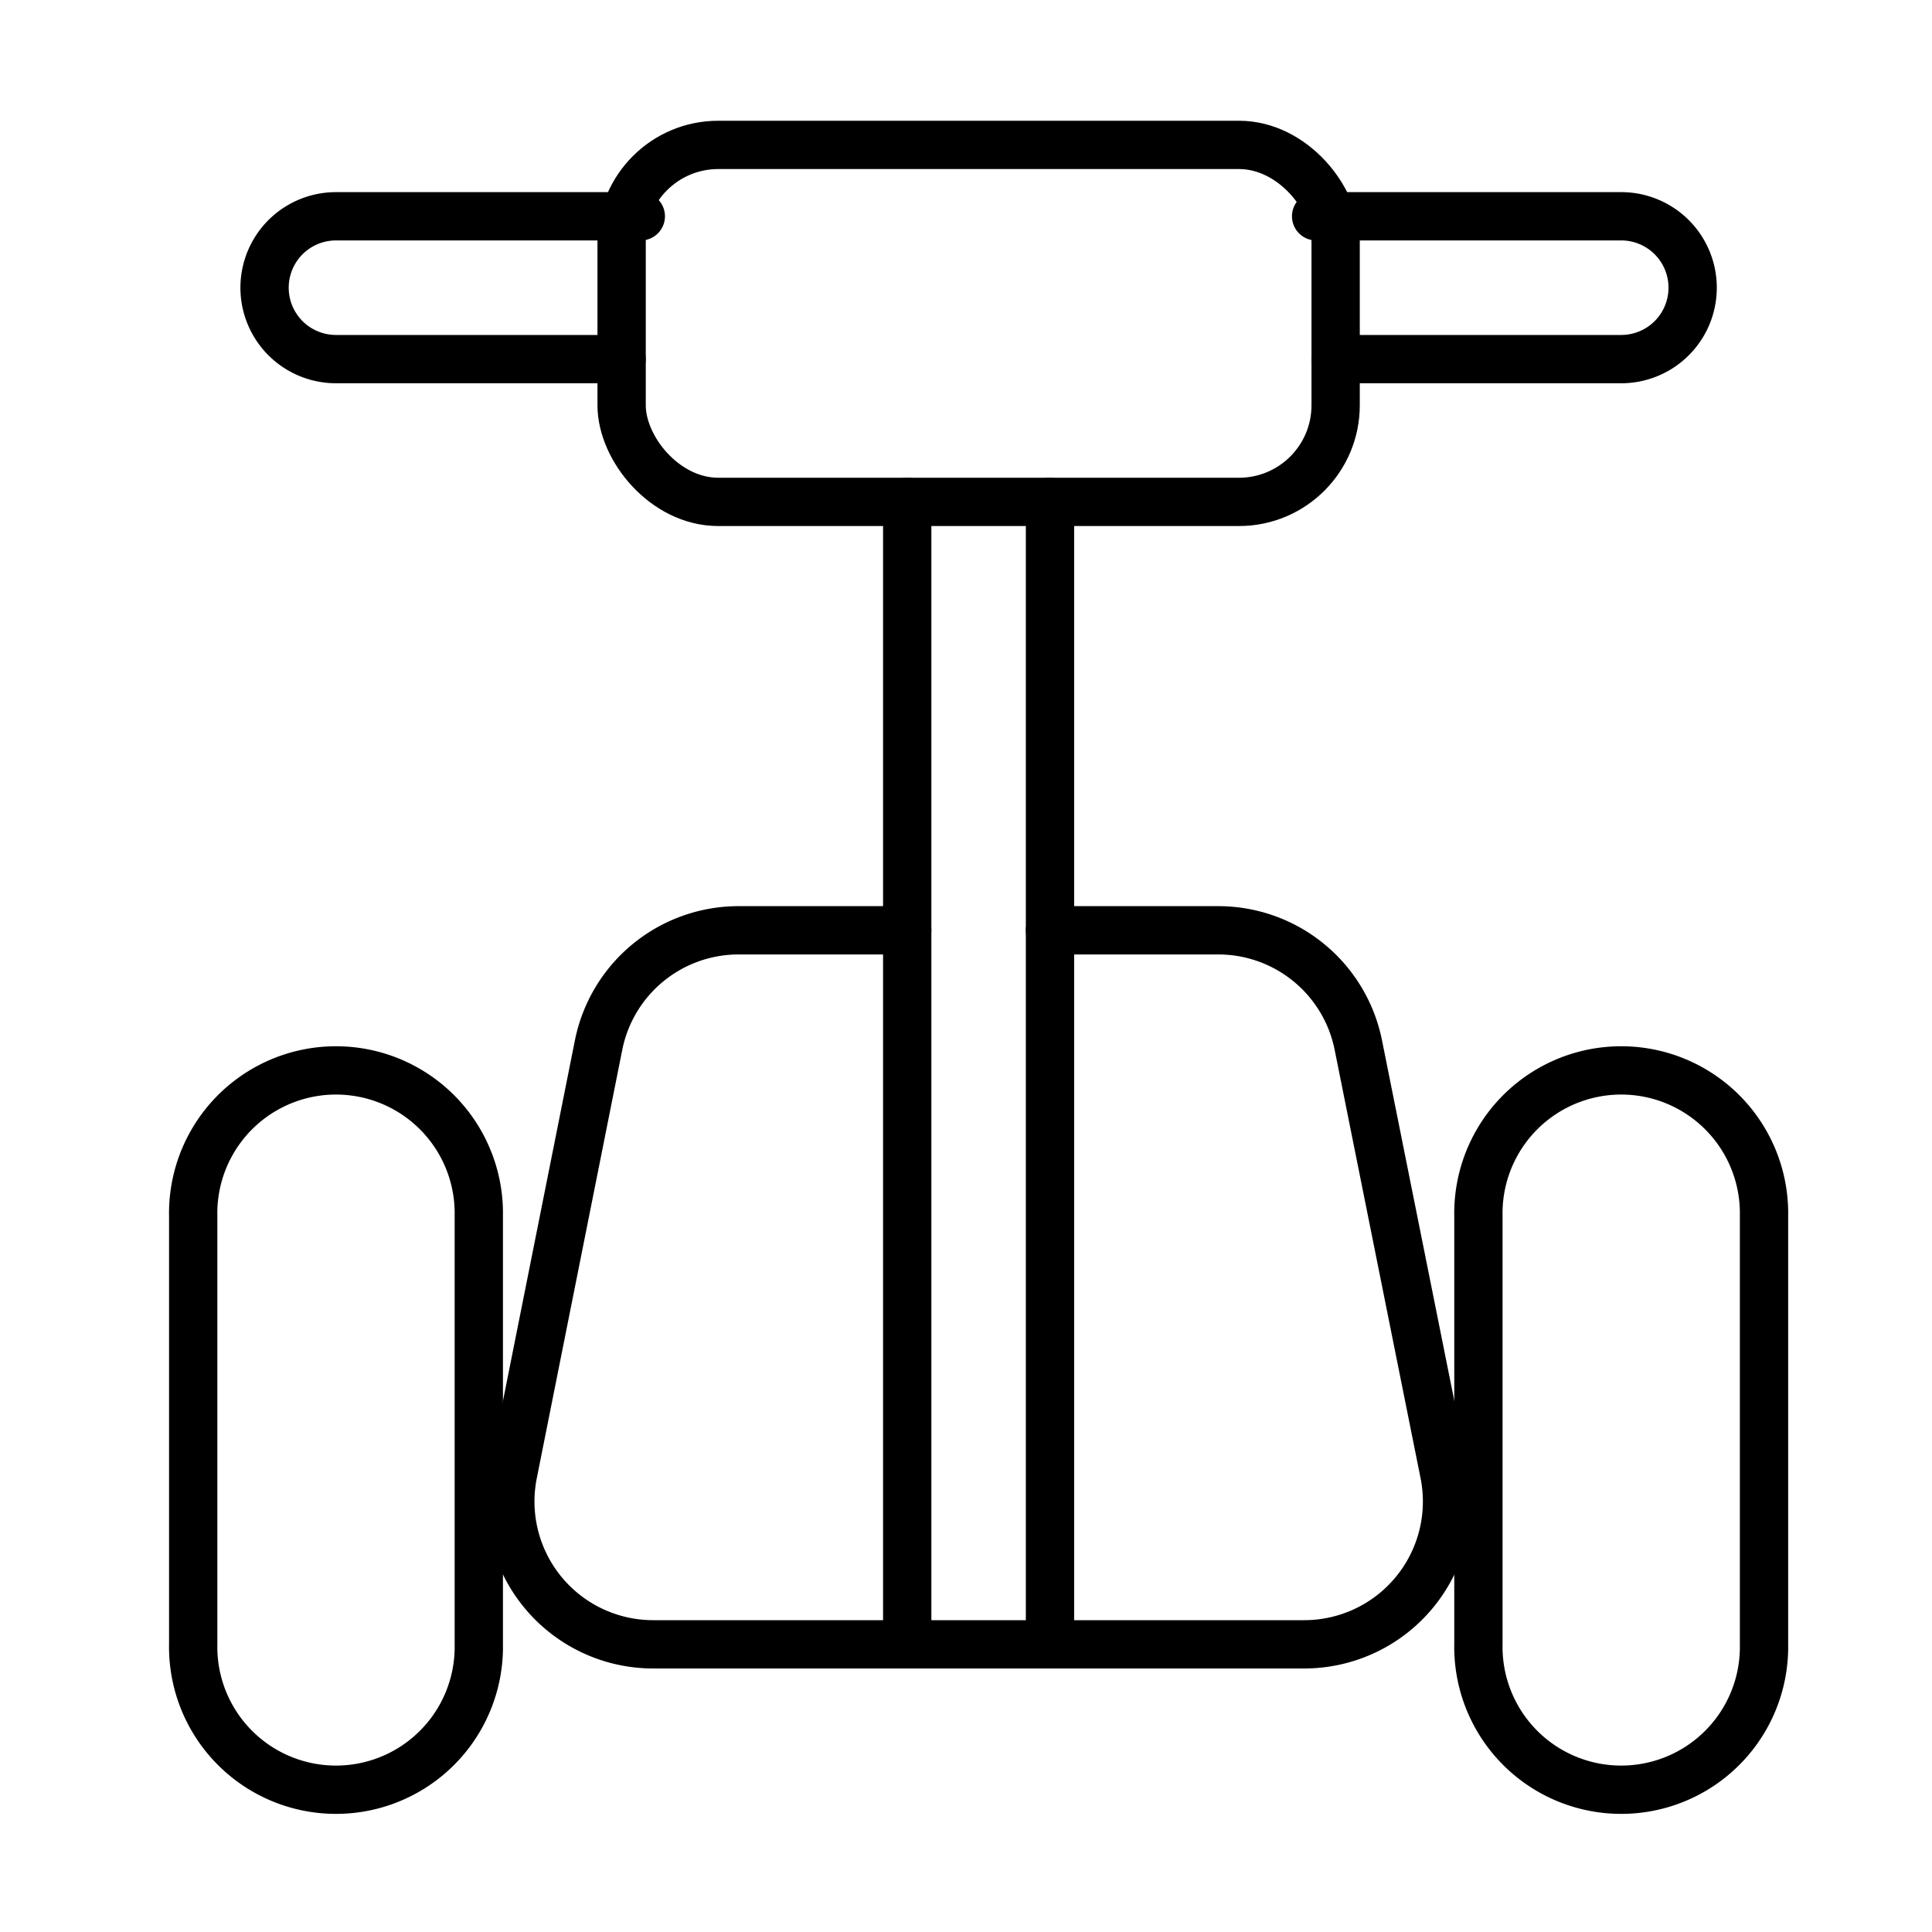
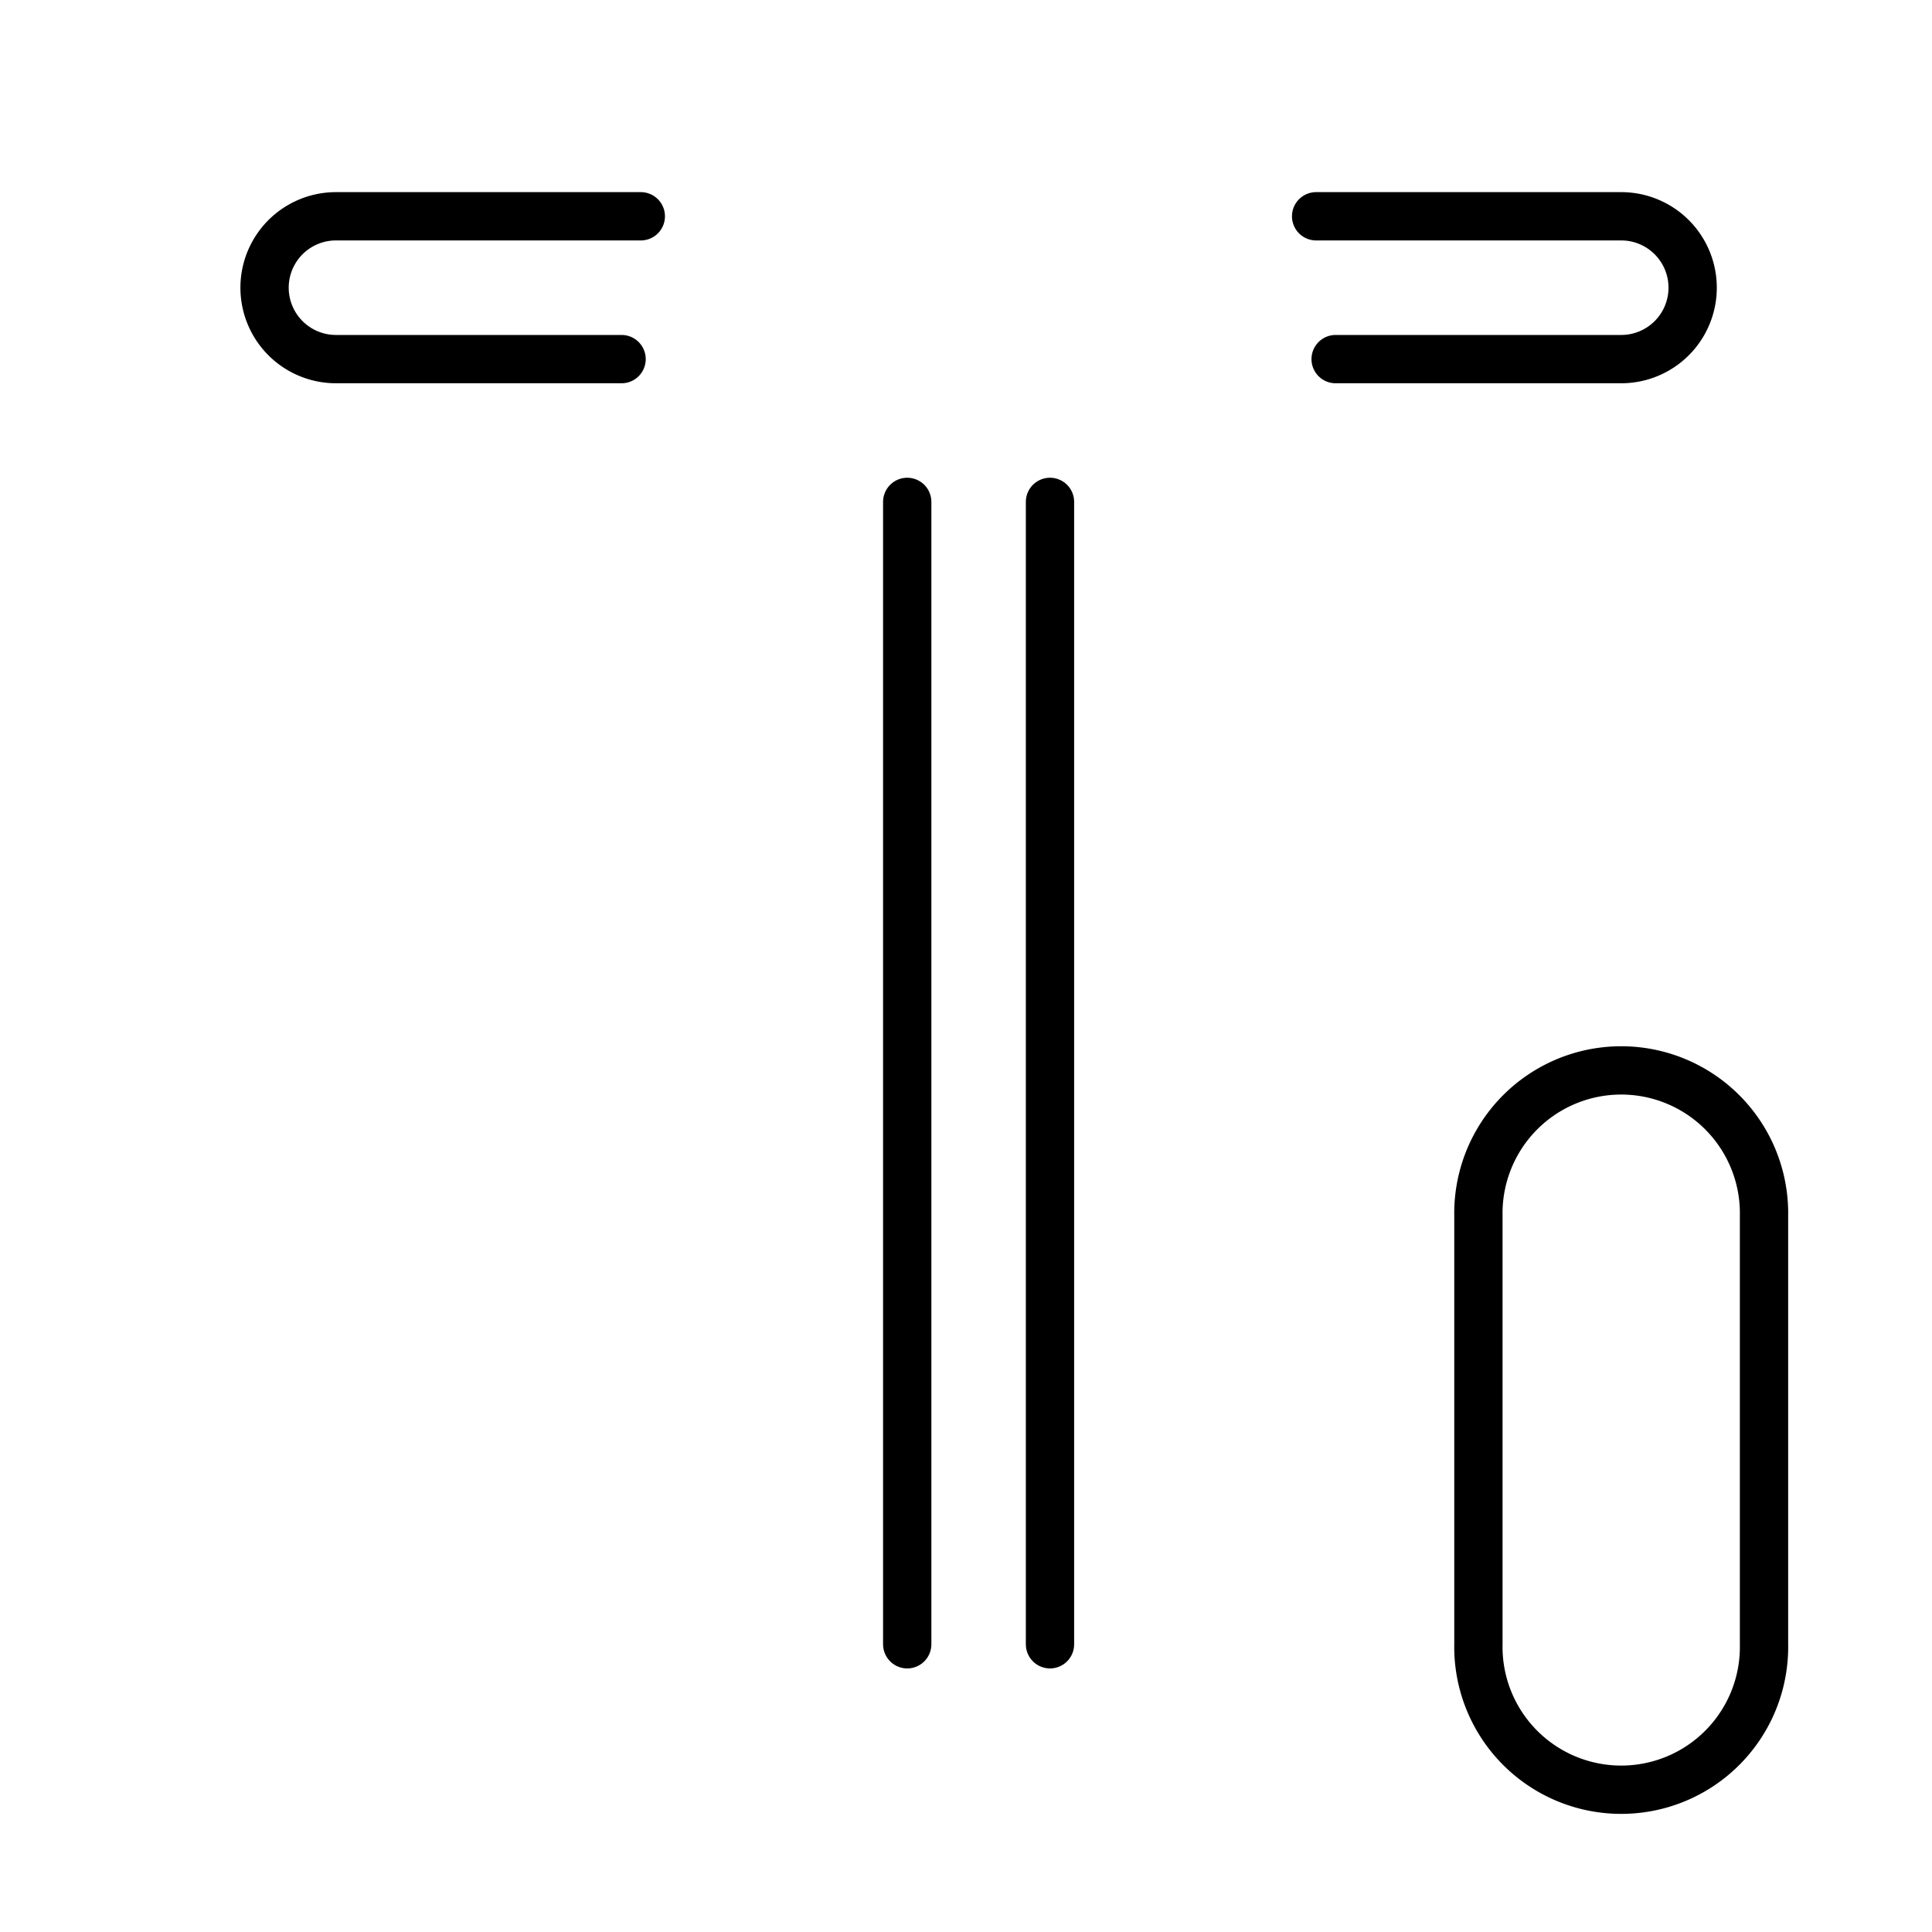
<svg xmlns="http://www.w3.org/2000/svg" width="40" height="40" viewBox="0 0 40 40">
  <rect width="40" height="40" fill="none" />
  <g transform="translate(3 2.5)">
    <line y2="23.652" transform="translate(15.783 7.891)" stroke-width="1" stroke="#000" stroke-linecap="round" stroke-linejoin="round" fill="none" />
    <line y2="23.652" transform="translate(18.739 7.891)" stroke-width="1" stroke="#000" stroke-linecap="round" stroke-linejoin="round" fill="none" />
-     <path d="M13.66,11.5h-3.49a2.956,2.956,0,0,0-2.9,2.377L5.5,22.747a2.957,2.957,0,0,0,2.9,3.536H21.879a2.957,2.957,0,0,0,2.9-3.536L23,13.877A2.957,2.957,0,0,0,20.1,11.5H16.616" transform="translate(2.123 5.261)" fill="none" stroke="#000" stroke-linecap="round" stroke-linejoin="round" stroke-width="1" />
    <path d="M24.913,25.326a2.957,2.957,0,1,1-5.913,0v-8.87a2.957,2.957,0,1,1,5.913,0Z" transform="translate(8.609 6.217)" fill="none" stroke="#000" stroke-linecap="round" stroke-linejoin="round" stroke-width="1" />
-     <path d="M6.913,25.326a2.957,2.957,0,1,1-5.913,0v-8.87a2.957,2.957,0,1,1,5.913,0Z" transform="translate(0 6.217)" fill="none" stroke="#000" stroke-linecap="round" stroke-linejoin="round" stroke-width="1" />
-     <rect width="14.783" height="7.391" rx="2" transform="translate(9.87 0.5)" stroke-width="1" stroke="#000" stroke-linecap="round" stroke-linejoin="round" fill="none" />
    <path d="M16.727,1.5h6.317a1.478,1.478,0,0,1,0,2.957H17.131" transform="translate(7.522 0.478)" fill="none" stroke="#000" stroke-linecap="round" stroke-linejoin="round" stroke-width="1" />
    <path d="M9.391,4.457H3.478a1.478,1.478,0,0,1,0-2.957H9.789" transform="translate(0.478 0.478)" fill="none" stroke="#000" stroke-linecap="round" stroke-linejoin="round" stroke-width="1" />
  </g>
</svg>